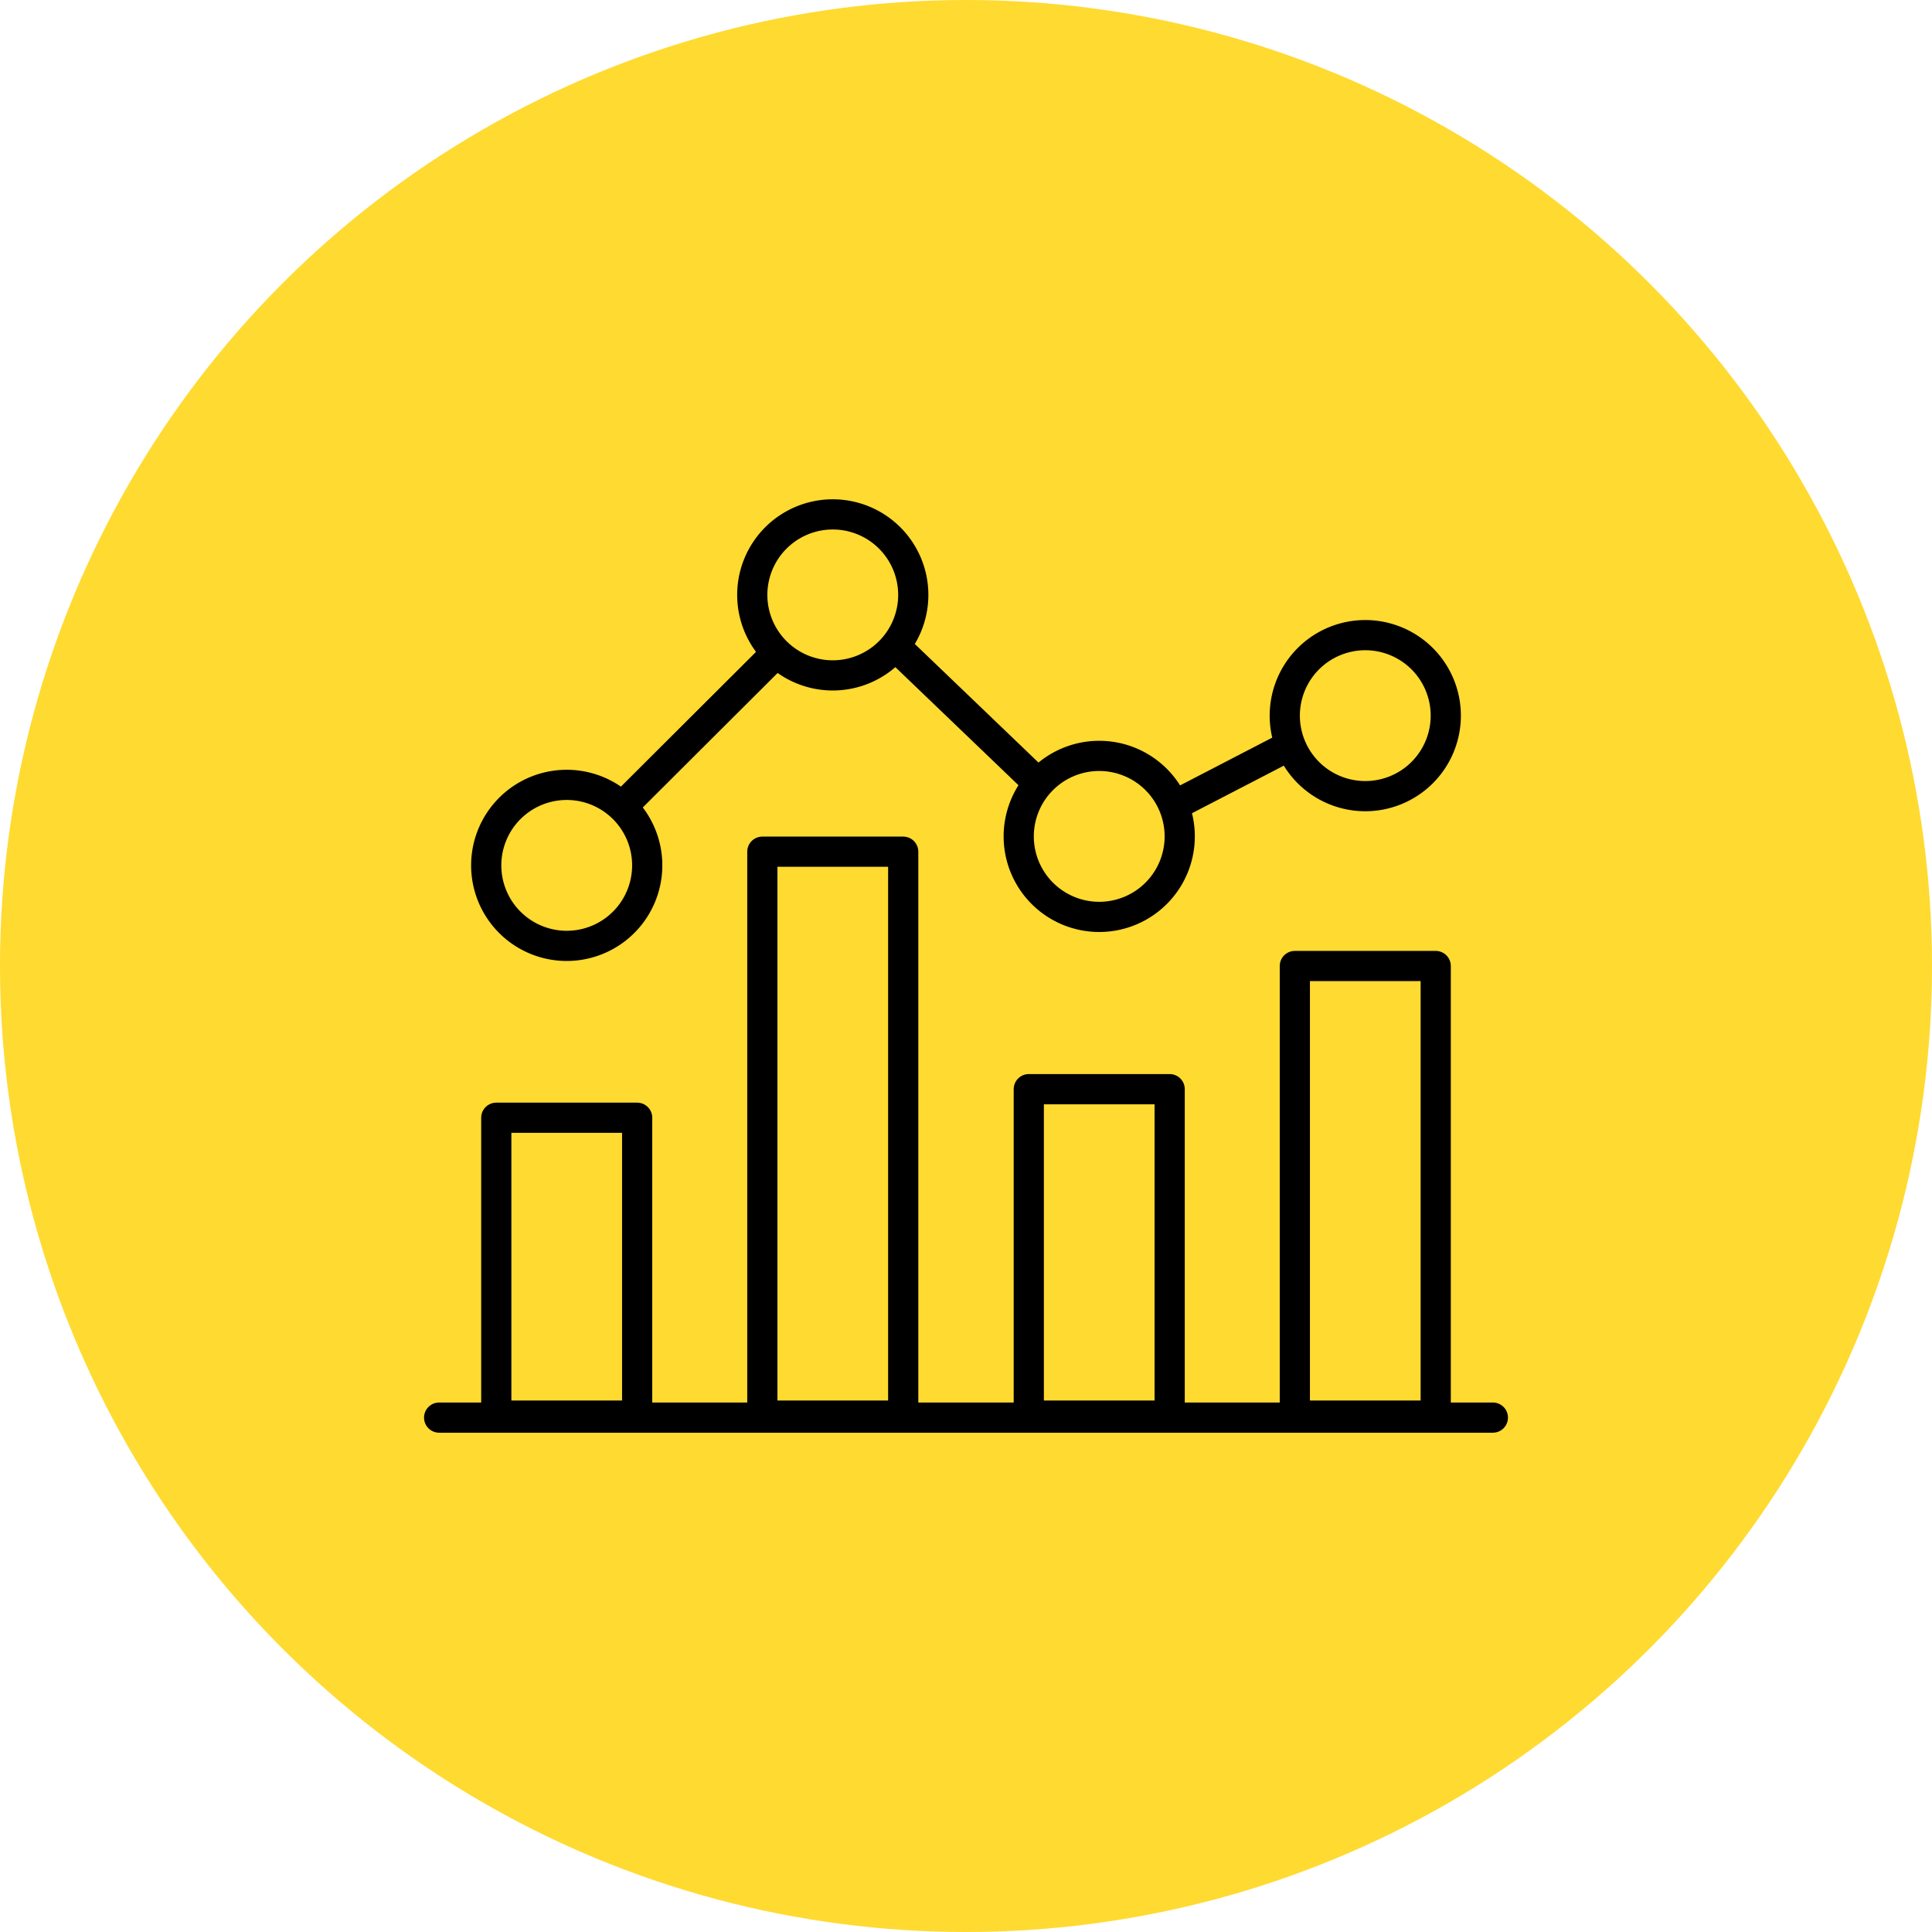
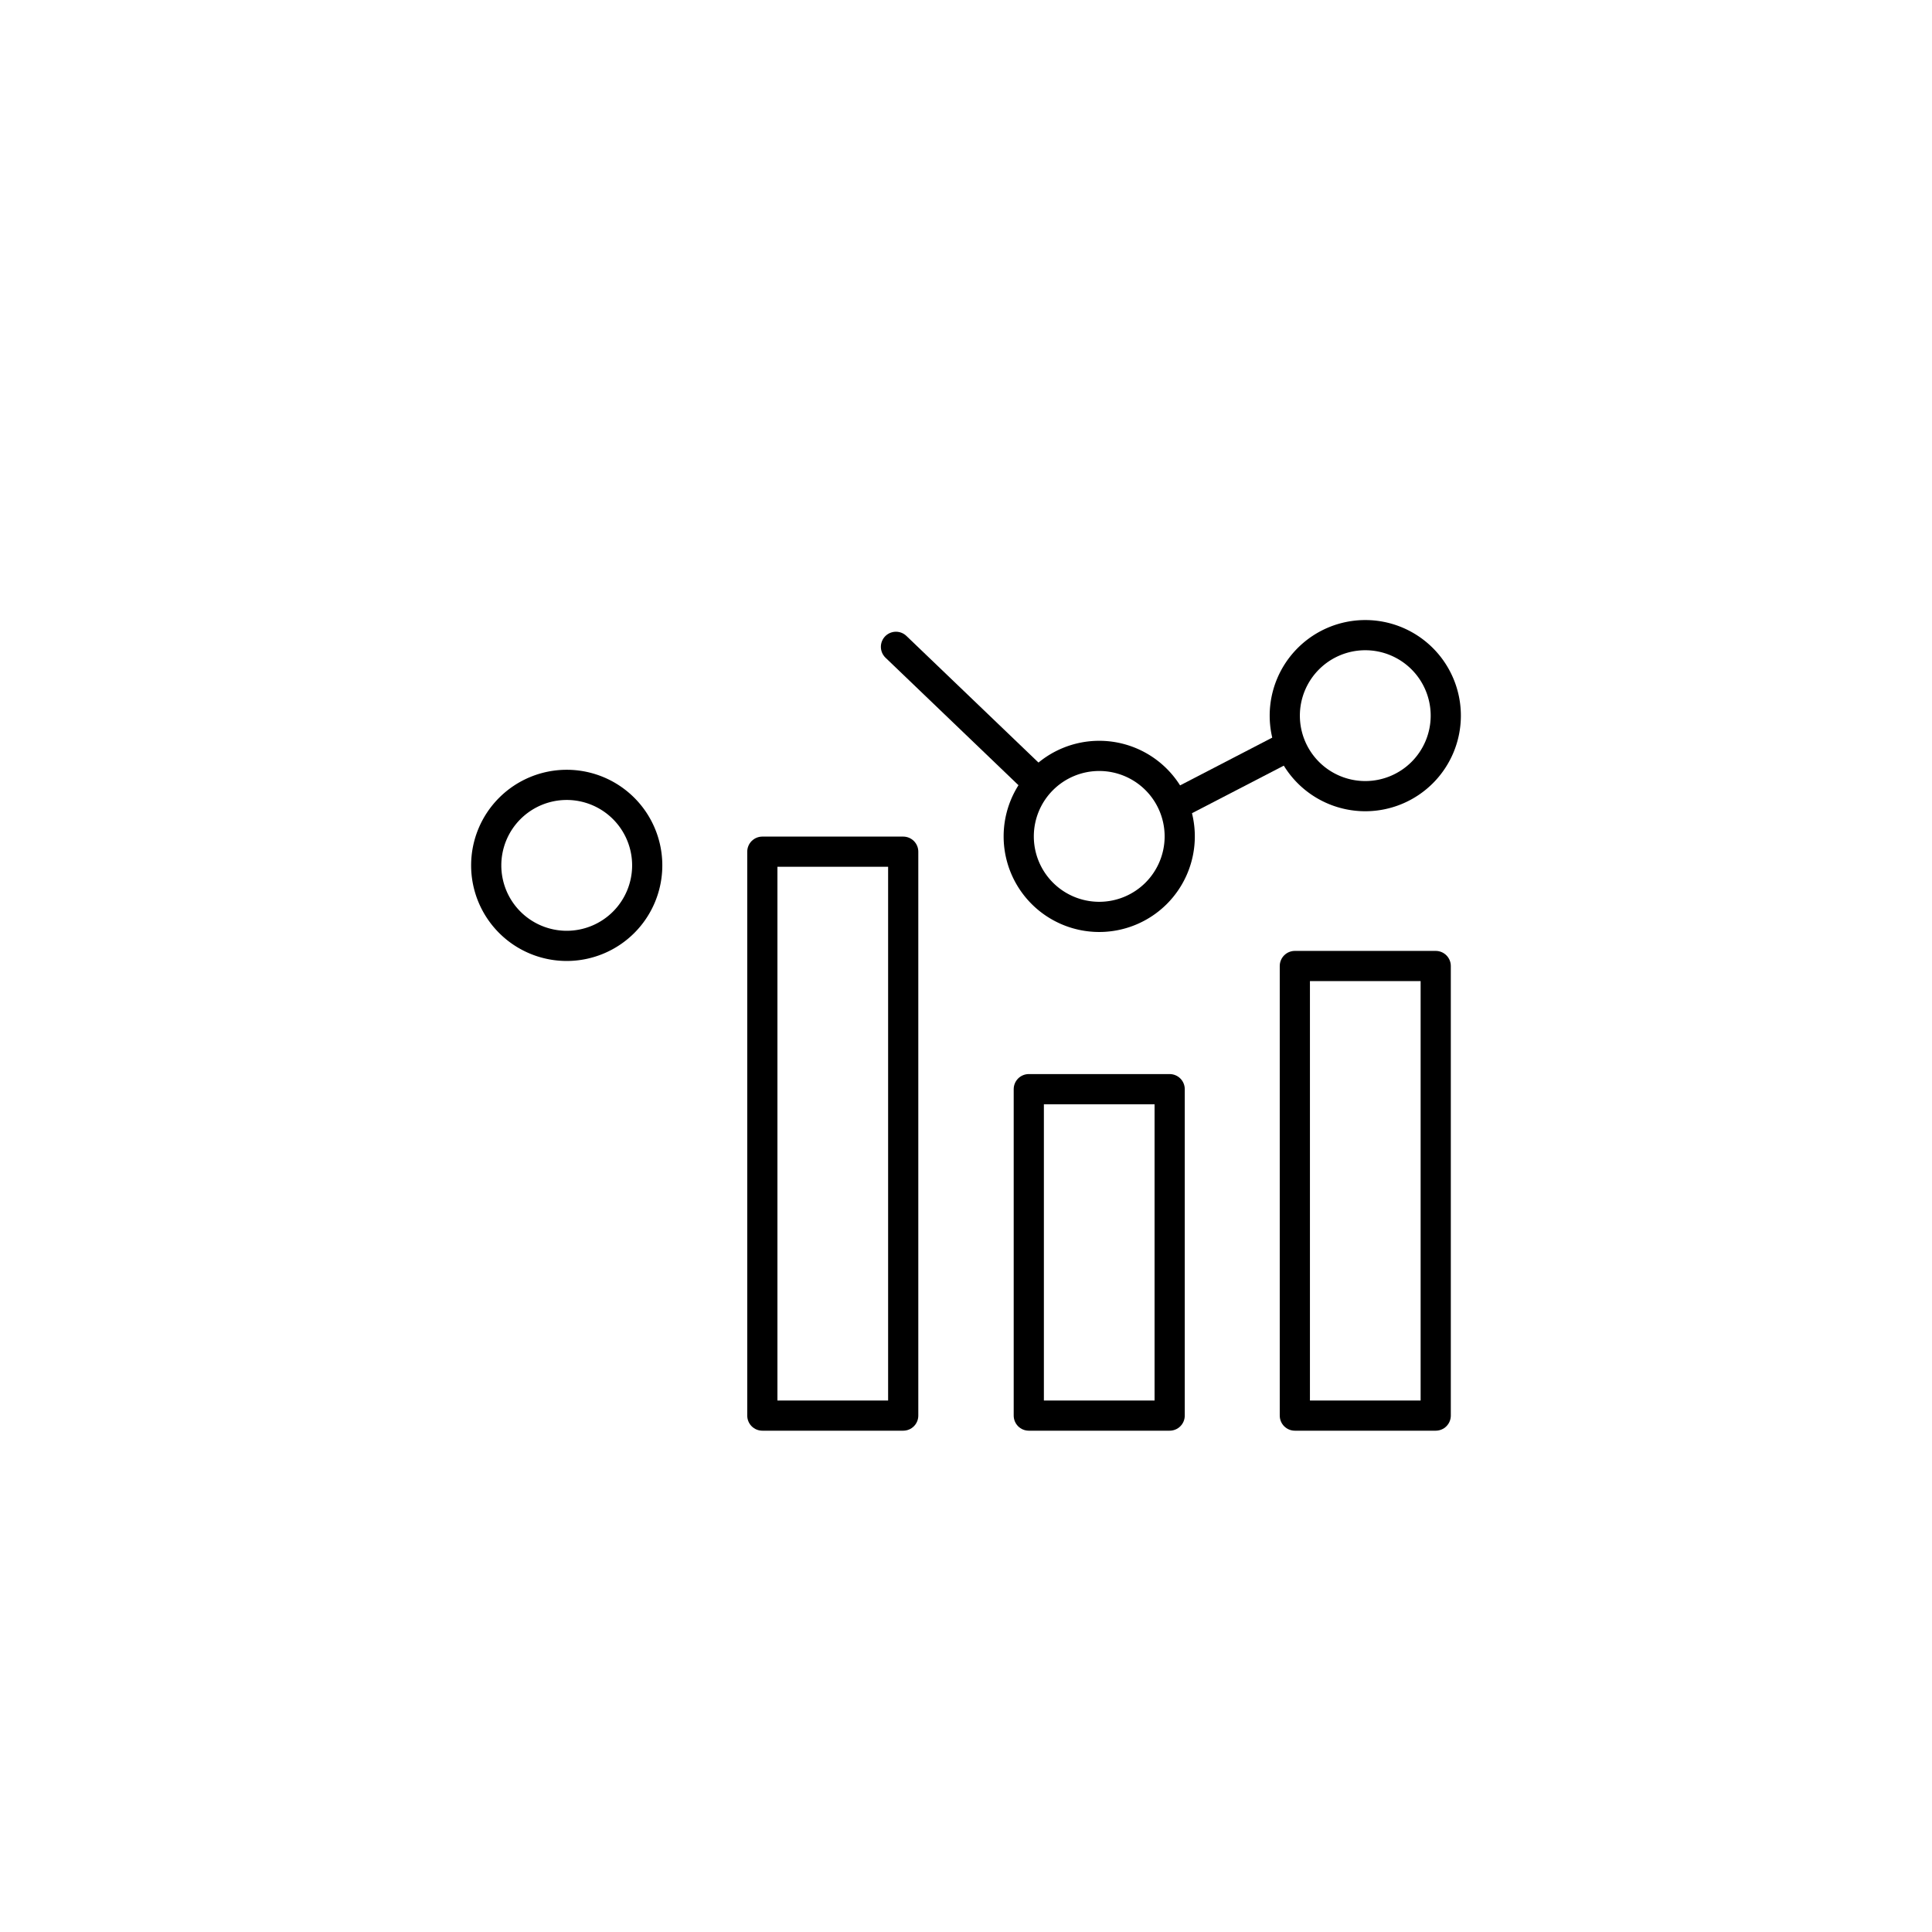
<svg xmlns="http://www.w3.org/2000/svg" width="48" height="48" viewBox="0 0 48 48">
  <defs>
    <style>.cls-1{fill:#ffda30;}.cls-2{fill:none;stroke:#000;stroke-linecap:round;stroke-linejoin:round;stroke-width:0.75px;}</style>
  </defs>
  <g id="Layer_2" data-name="Layer 2">
    <g id="Layer_1-2" data-name="Layer 1">
-       <circle class="cls-1" cx="24" cy="24" r="24" />
-       <line class="cls-2" x1="10.91" y1="35.22" x2="37.09" y2="35.22" />
-       <polygon class="cls-2" points="12.33 27.77 15.83 27.77 15.83 35.17 12.33 35.17 12.33 27.77 12.33 27.77" />
      <polygon class="cls-2" points="18.94 21.16 22.44 21.16 22.44 35.17 18.94 35.17 18.94 21.16 18.94 21.16" />
      <polygon class="cls-2" points="25.56 27.06 29.06 27.06 29.06 35.17 25.56 35.17 25.56 27.06 25.56 27.06" />
      <polygon class="cls-2" points="32.17 24 35.67 24 35.67 35.17 32.17 35.17 32.17 24 32.17 24" />
-       <path class="cls-2" d="M14.08,19.5a2,2,0,1,0,2,2,2,2,0,0,0-2-2Zm6.61-6.72a2,2,0,1,0,2,2,2,2,0,0,0-2-2Zm6.62,6a2,2,0,1,0,2,2,2,2,0,0,0-2-2Zm6.61-3a2,2,0,1,0,2,2,2,2,0,0,0-2-2Z" />
-       <line class="cls-2" x1="15.55" y1="19.95" x2="19.27" y2="16.24" />
+       <path class="cls-2" d="M14.08,19.5a2,2,0,1,0,2,2,2,2,0,0,0-2-2Zm6.61-6.72Zm6.62,6a2,2,0,1,0,2,2,2,2,0,0,0-2-2Zm6.61-3a2,2,0,1,0,2,2,2,2,0,0,0-2-2Z" />
      <line class="cls-2" x1="22.26" y1="16.07" x2="25.67" y2="19.34" />
      <line class="cls-2" x1="29.29" y1="19.95" x2="32.05" y2="18.52" />
    </g>
  </g>
</svg>